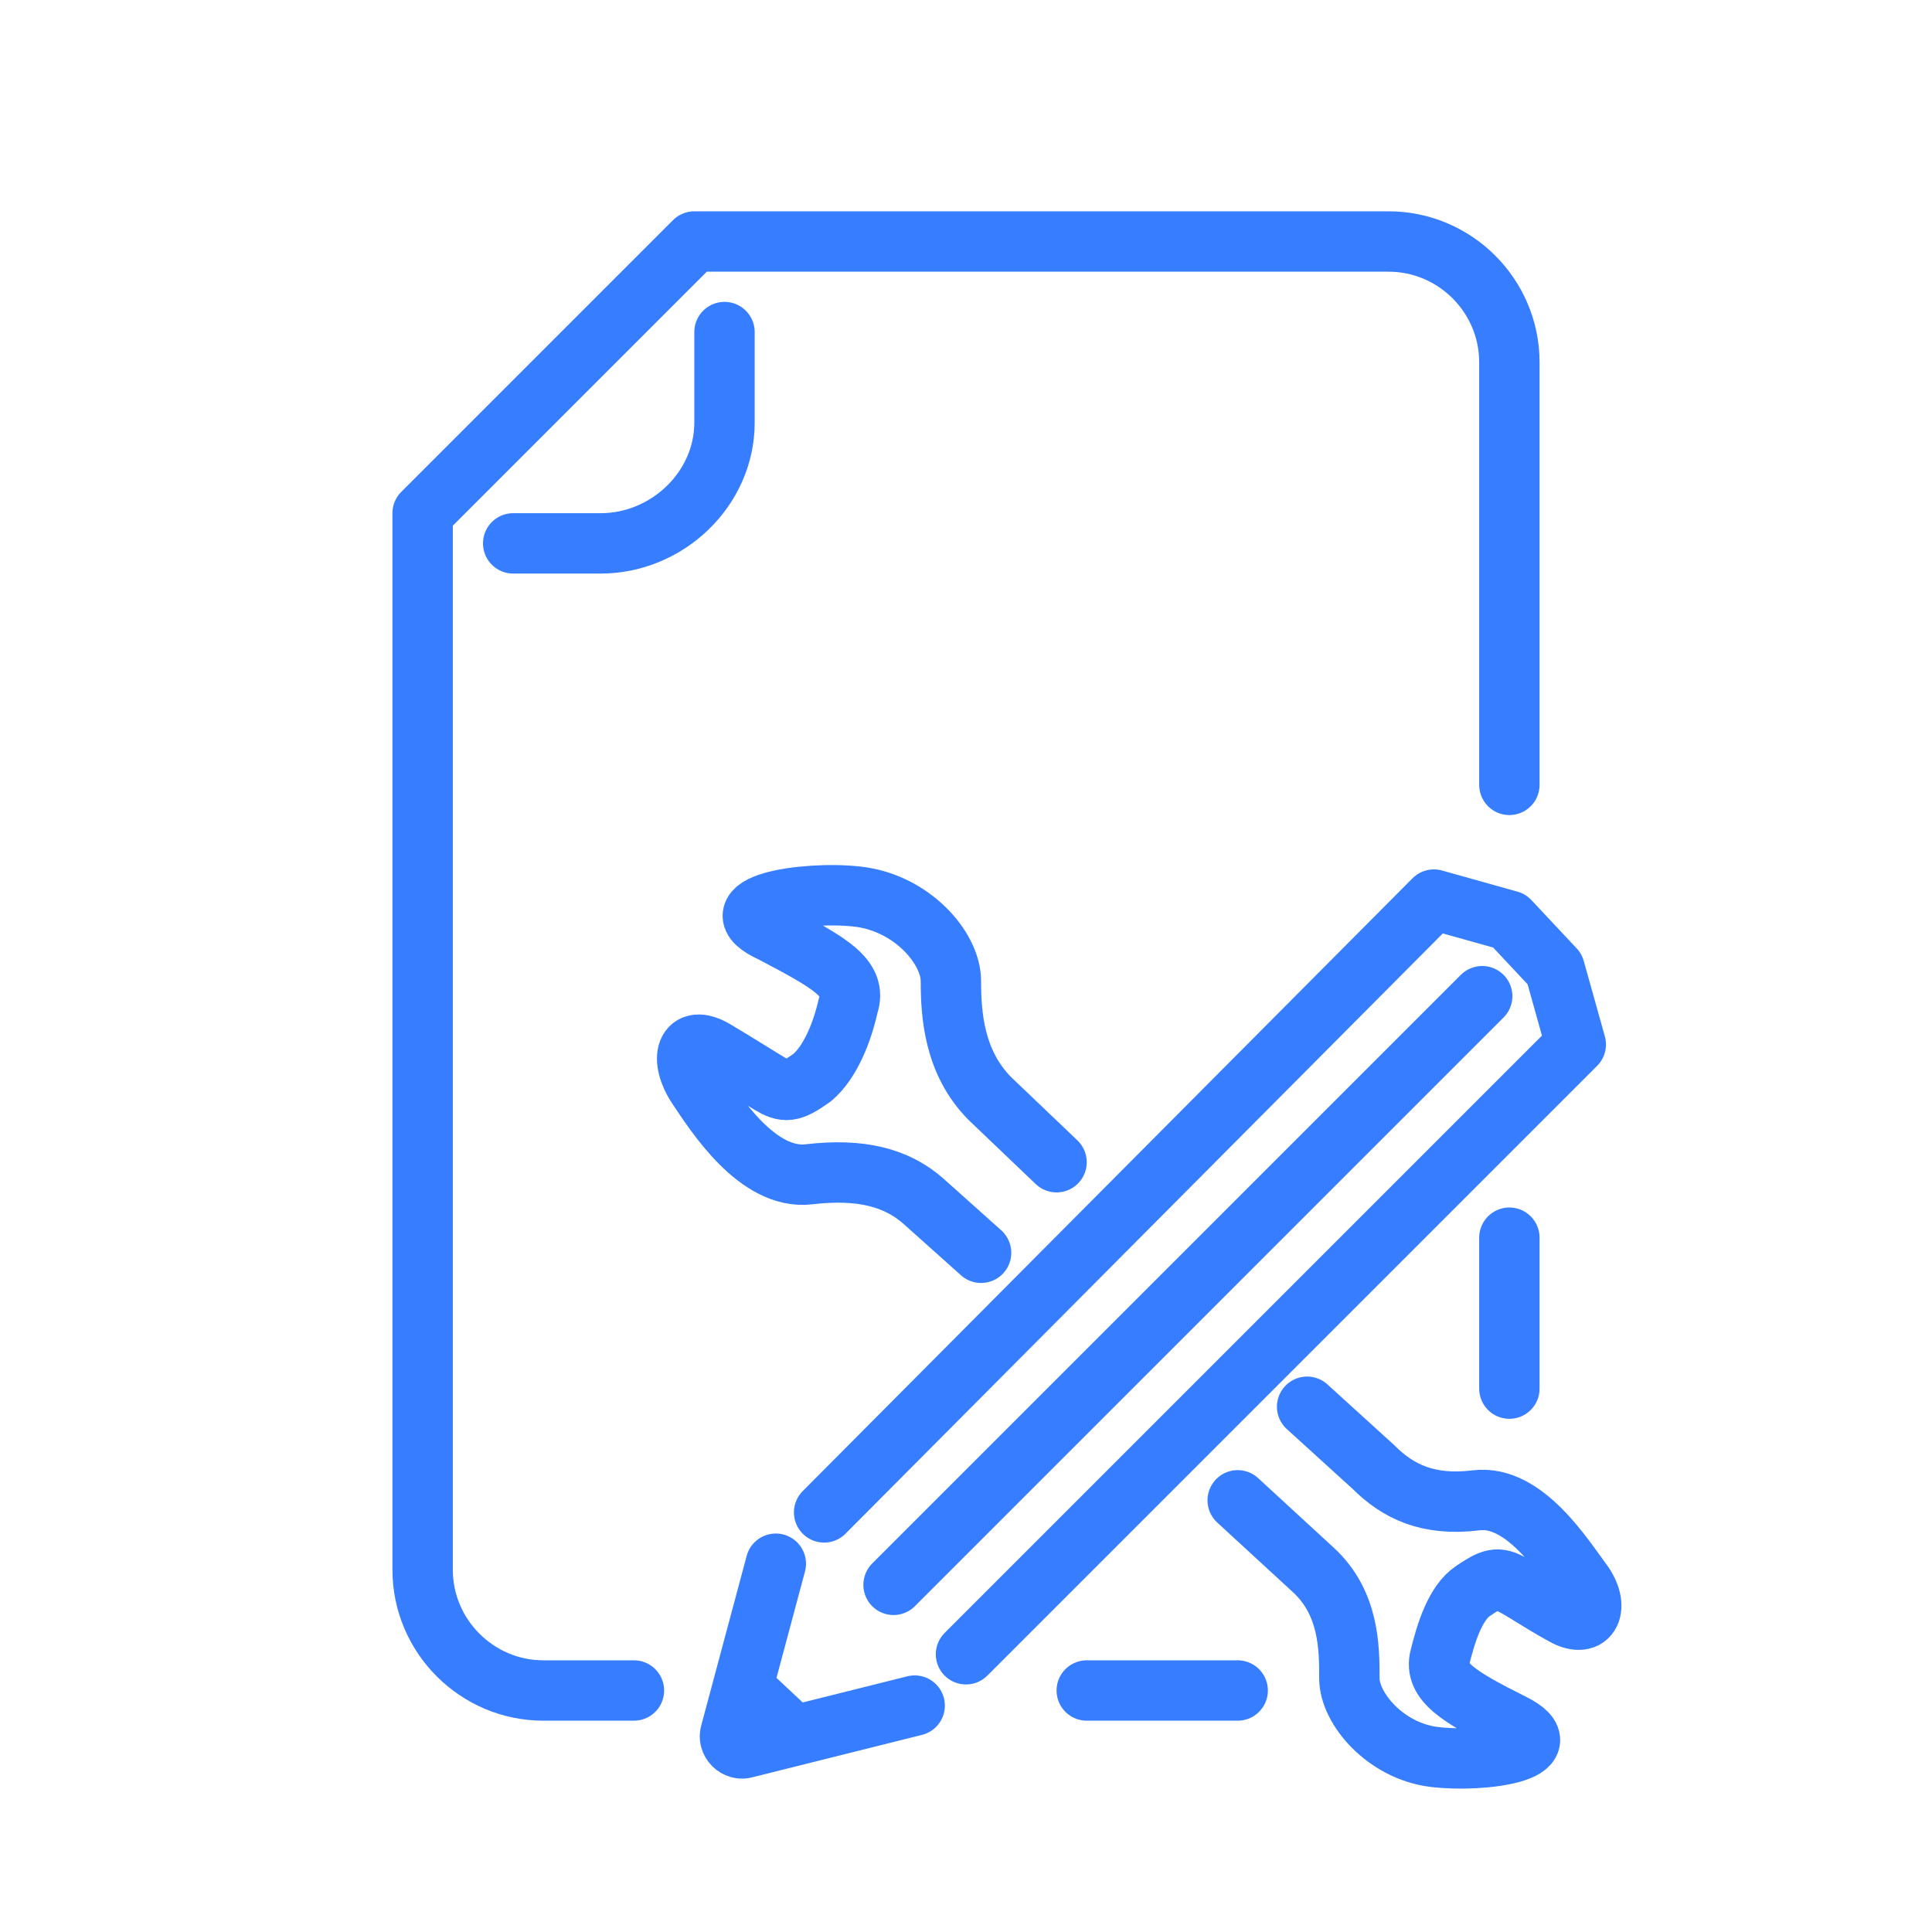
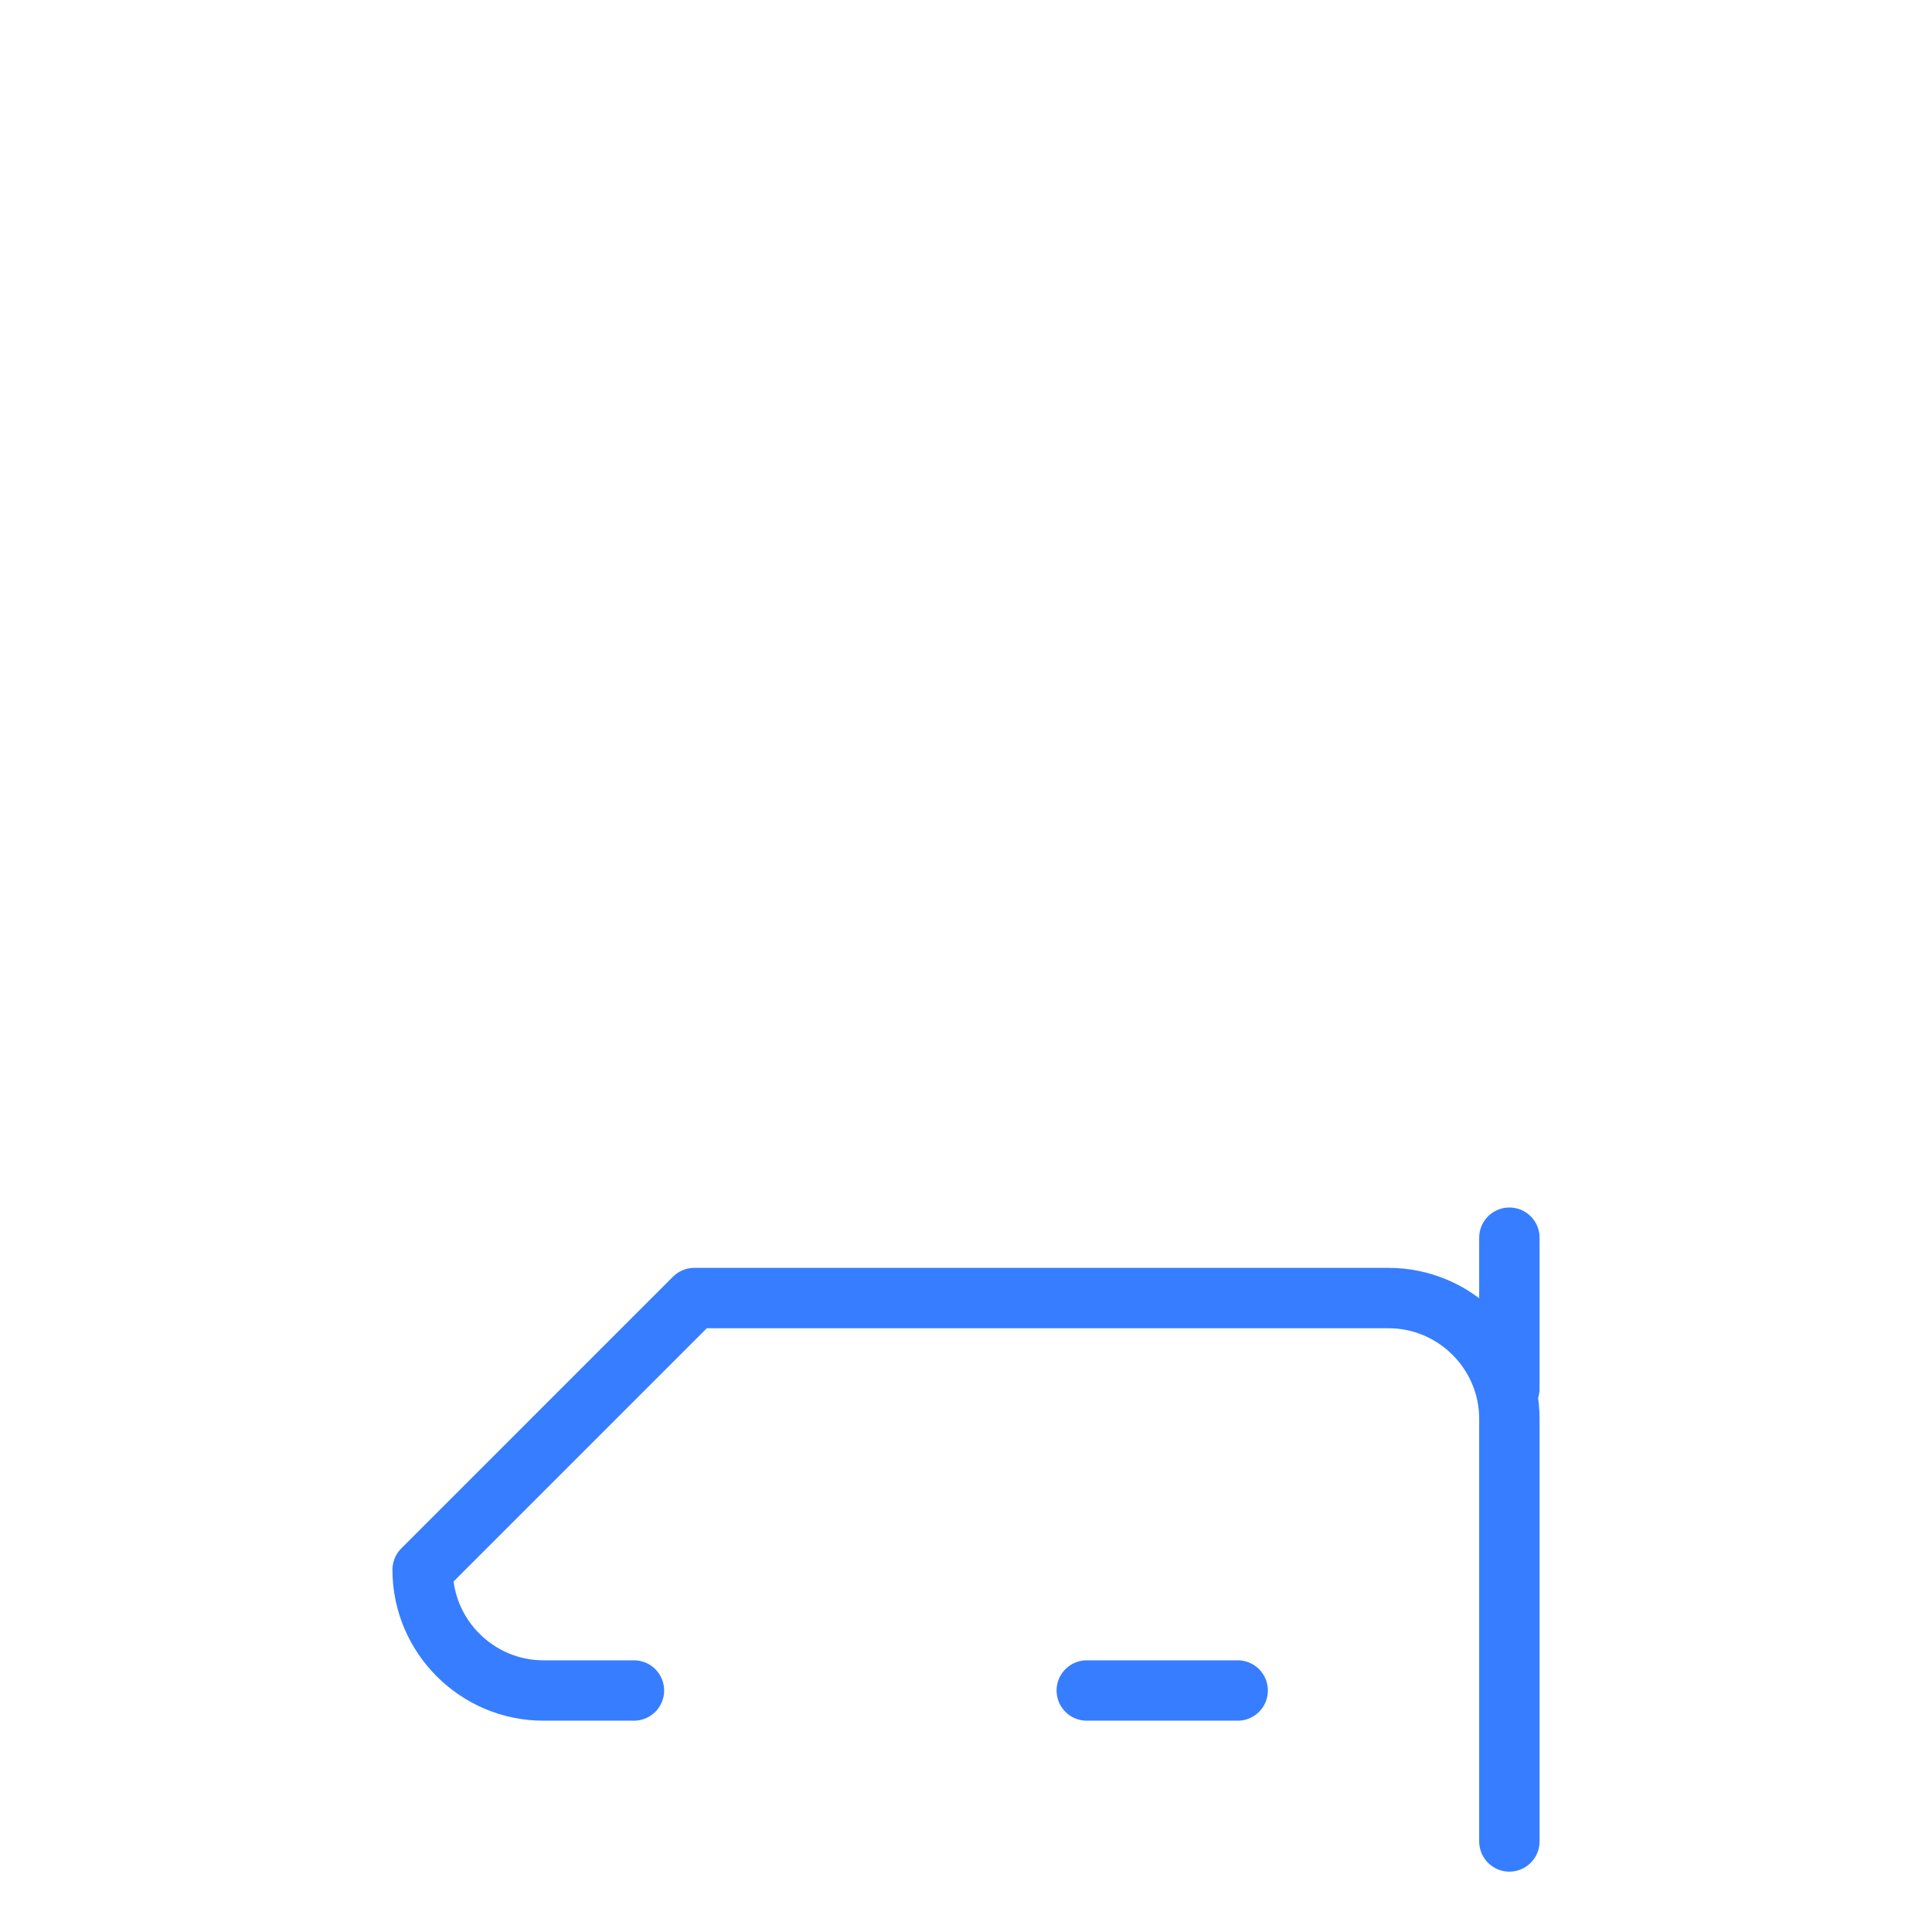
<svg xmlns="http://www.w3.org/2000/svg" viewBox="0 0 64 64" xml:space="preserve">
-   <path fill="none" stroke="#377dff" stroke-linecap="round" stroke-linejoin="round" stroke-miterlimit="10" stroke-width="2" d="M41 56h-5M50 41v5M21 56h-3c-2.2 0-4-1.8-4-4V17l9-9h23c2.2 0 4 1.8 4 4v14" class="stroke-2c3e50" />
-   <path d="M24 11v3c0 2.2-1.9 4-4.1 4H17M35 38.5l-2.2-2.1c-1.2-1.2-1.3-2.8-1.3-3.9s-1.3-2.6-3.1-2.8c-1.8-.2-4.8.3-2.8 1.2 1.9 1 2.8 1.5 2.5 2.4-.2.9-.6 1.9-1.2 2.4-.7.5-.9.5-1.4.2-.5-.3-.8-.5-1.8-1.1-1-.6-1.2.3-.6 1.2.6.9 2 3.1 3.7 2.9 1.7-.2 2.9.1 3.8.9l1.9 1.7m8.5 8.2 2.5 2.3c1.2 1.1 1.2 2.6 1.2 3.6s1.2 2.4 2.8 2.6c1.6.2 4.4-.2 2.6-1.1-1.8-.9-2.6-1.4-2.4-2.2.2-.8.5-1.8 1.1-2.2.6-.4.8-.5 1.3-.2.4.2.8.5 1.7 1 .9.5 1.2-.3.6-1.1s-1.9-2.9-3.5-2.7c-1.6.2-2.6-.3-3.4-1.1l-2.2-2M32 54.8l20.2-20.2-.7-2.5-1.5-1.6-2.5-.7-20.2 20.3M49.1 33 29.6 52.5M30.3 56.5l-5.6 1.4c-.3.1-.6-.2-.5-.5l1.5-5.6M24.6 55.9l1.6 1.5" fill="none" stroke="#377dff" stroke-linecap="round" stroke-linejoin="round" stroke-miterlimit="10" stroke-width="2" class="stroke-2c3e50" />
+   <path fill="none" stroke="#377dff" stroke-linecap="round" stroke-linejoin="round" stroke-miterlimit="10" stroke-width="2" d="M41 56h-5M50 41v5M21 56h-3c-2.2 0-4-1.8-4-4l9-9h23c2.2 0 4 1.8 4 4v14" class="stroke-2c3e50" />
</svg>